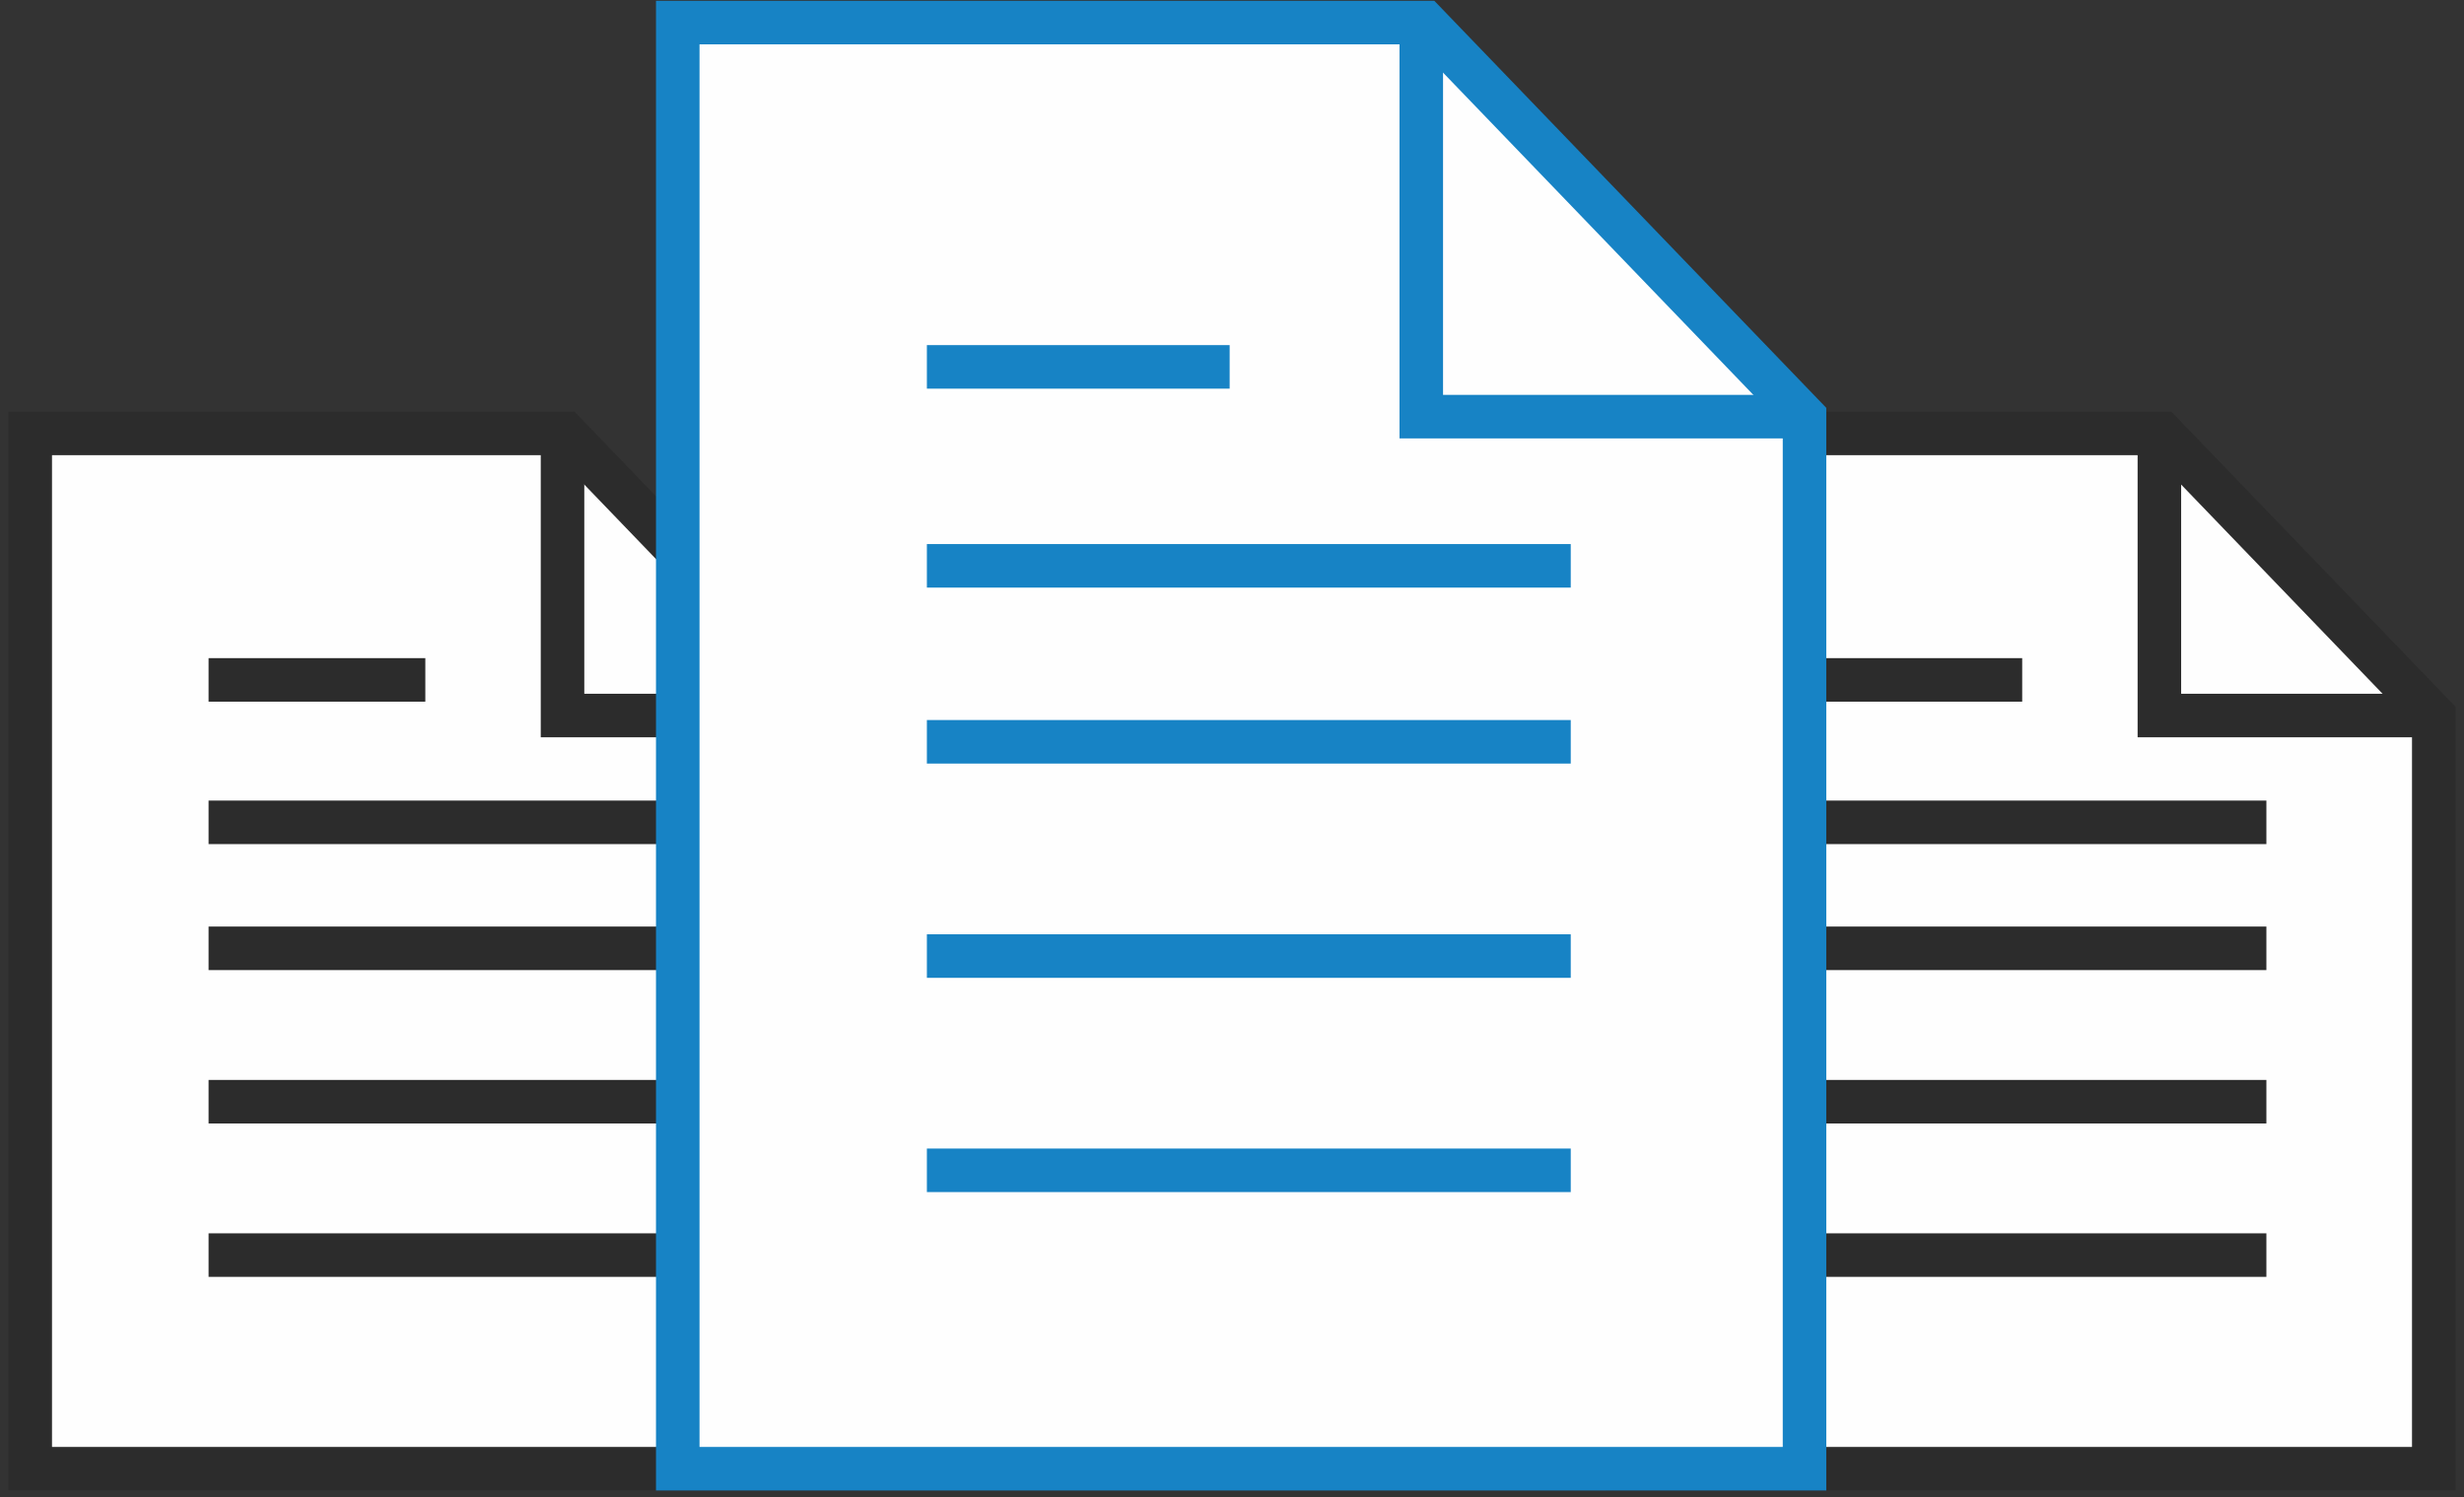
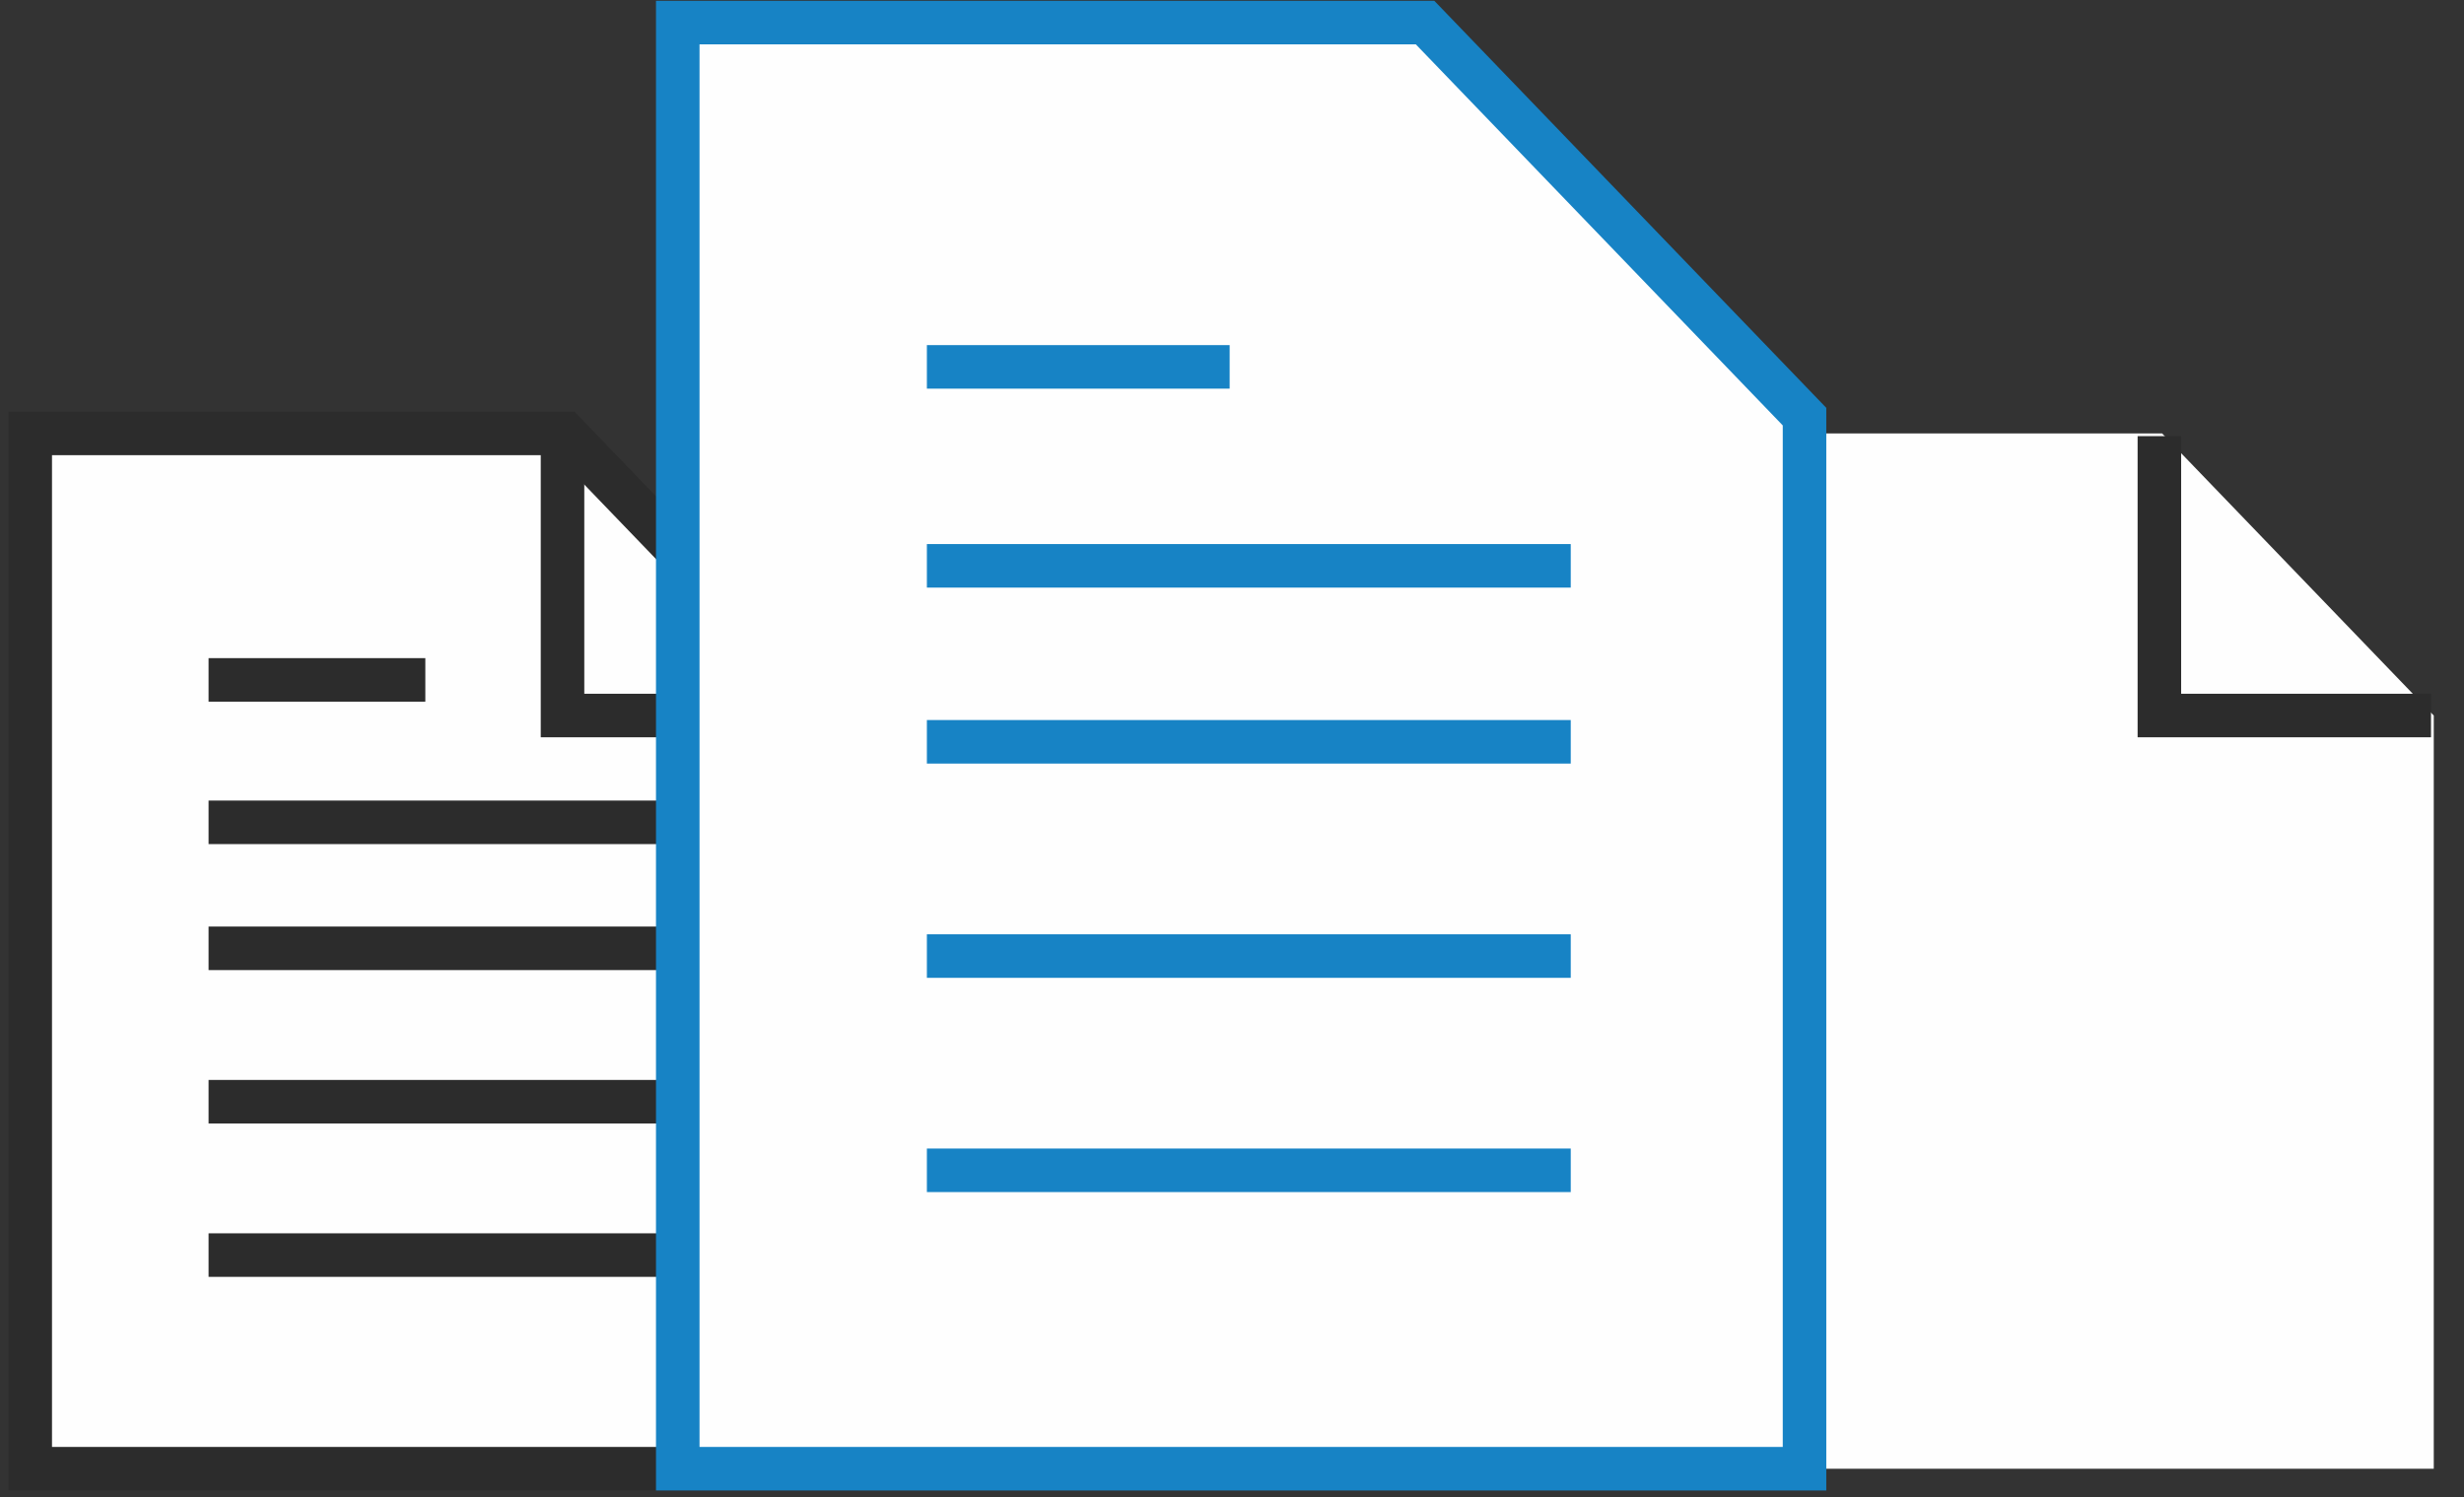
<svg xmlns="http://www.w3.org/2000/svg" width="283" height="172" viewBox="0 0 283 172">
  <rect x="0" y="0" width="283" height="172" fill="#333333" stroke="none" />
  <g fill="none" fill-rule="evenodd">
    <path fill="#FEFEFE" d="M96.121 168.703H3.473V49.782H64.92L96.12 82.189z" />
    <path stroke="#2C2C2C" stroke-width="5" d="M96.121 168.703H3.473V49.782H64.92L96.12 82.189z" />
    <path stroke="#2C2C2C" stroke-width="5" d="M95.805 82.187H64.608v-32.09M23.956 94.456h52.942M23.956 78.096h24.895M23.956 108.928h52.942M23.956 126.546h52.942M23.956 144.164h52.942" />
    <path fill="#FEFEFE" d="M279.527 168.703h-92.648V49.782h61.446l31.202 32.407z" />
    <g stroke="#2C2C2C" stroke-width="5">
-       <path d="M279.527 168.703h-92.648V49.782h61.446l31.202 32.407z" />
      <path d="M279.211 82.187h-31.197v-32.09" />
    </g>
-     <path stroke="#2C2C2C" stroke-width="5" d="M207.362 94.456h52.942M207.362 78.096h24.895M207.362 108.928h52.942M207.362 126.546h52.942M207.362 144.164h52.942" />
    <path fill="#FEFEFE" d="M207.257 168.703H77.843V2.591h85.83l43.584 45.266z" />
    <path stroke="#1783C5" stroke-width="5" d="M207.257 168.703H77.843V2.591h85.83l43.584 45.266z" />
-     <path stroke="#1783C5" stroke-width="5" d="M206.816 47.856h-43.577V3.032" />
    <path fill="#FEFEFE" d="M106.456 64.993h73.95-73.95z" />
    <path stroke="#1783C5" stroke-width="5" d="M106.456 64.993h73.95" />
    <path fill="#FEFEFE" d="M106.456 42.142h34.774-34.774z" />
    <path stroke="#1783C5" stroke-width="5" d="M106.456 42.141h34.774" />
-     <path fill="#FEFEFE" d="M106.456 85.207h73.95-73.95z" />
    <path stroke="#1783C5" stroke-width="5" d="M106.456 85.207h73.95" />
    <path fill="#FEFEFE" d="M106.456 109.817h73.95-73.95z" />
    <path stroke="#1783C5" stroke-width="5" d="M106.456 109.817h73.95" />
    <path fill="#FEFEFE" d="M106.456 134.426h73.95-73.95z" />
    <path stroke="#1783C5" stroke-width="5" d="M106.456 134.426h73.95" />
  </g>
</svg>